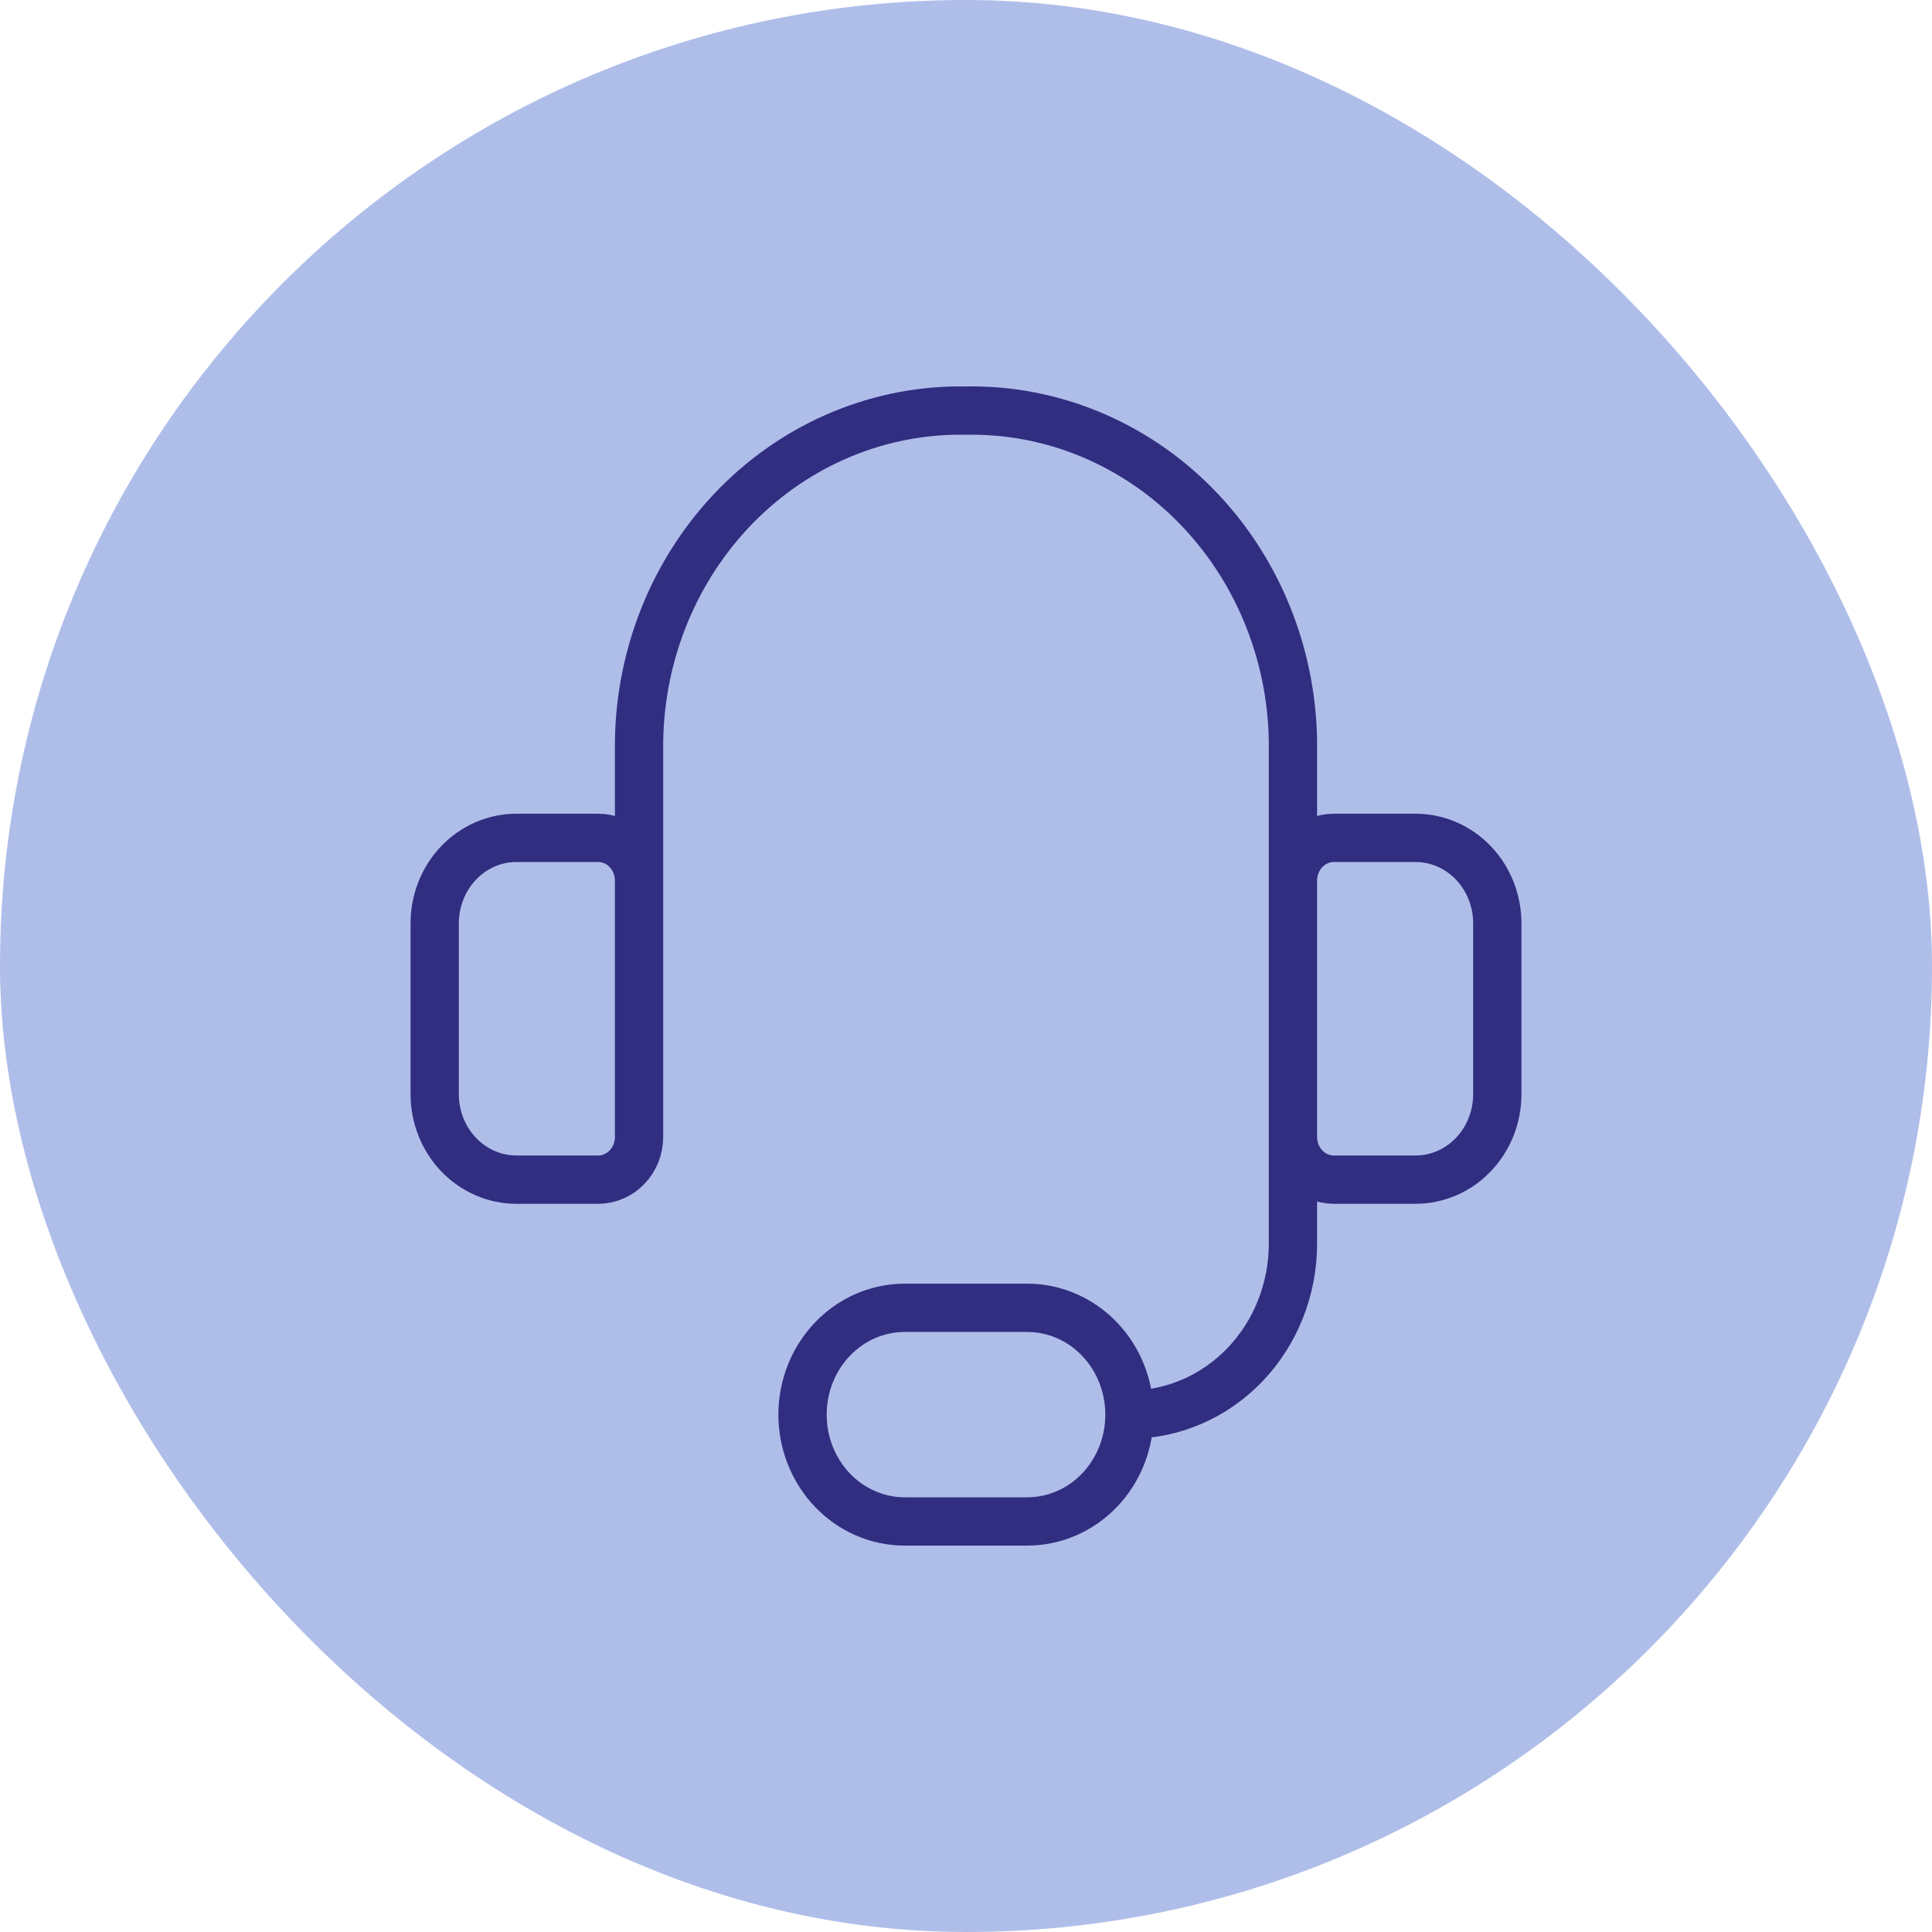
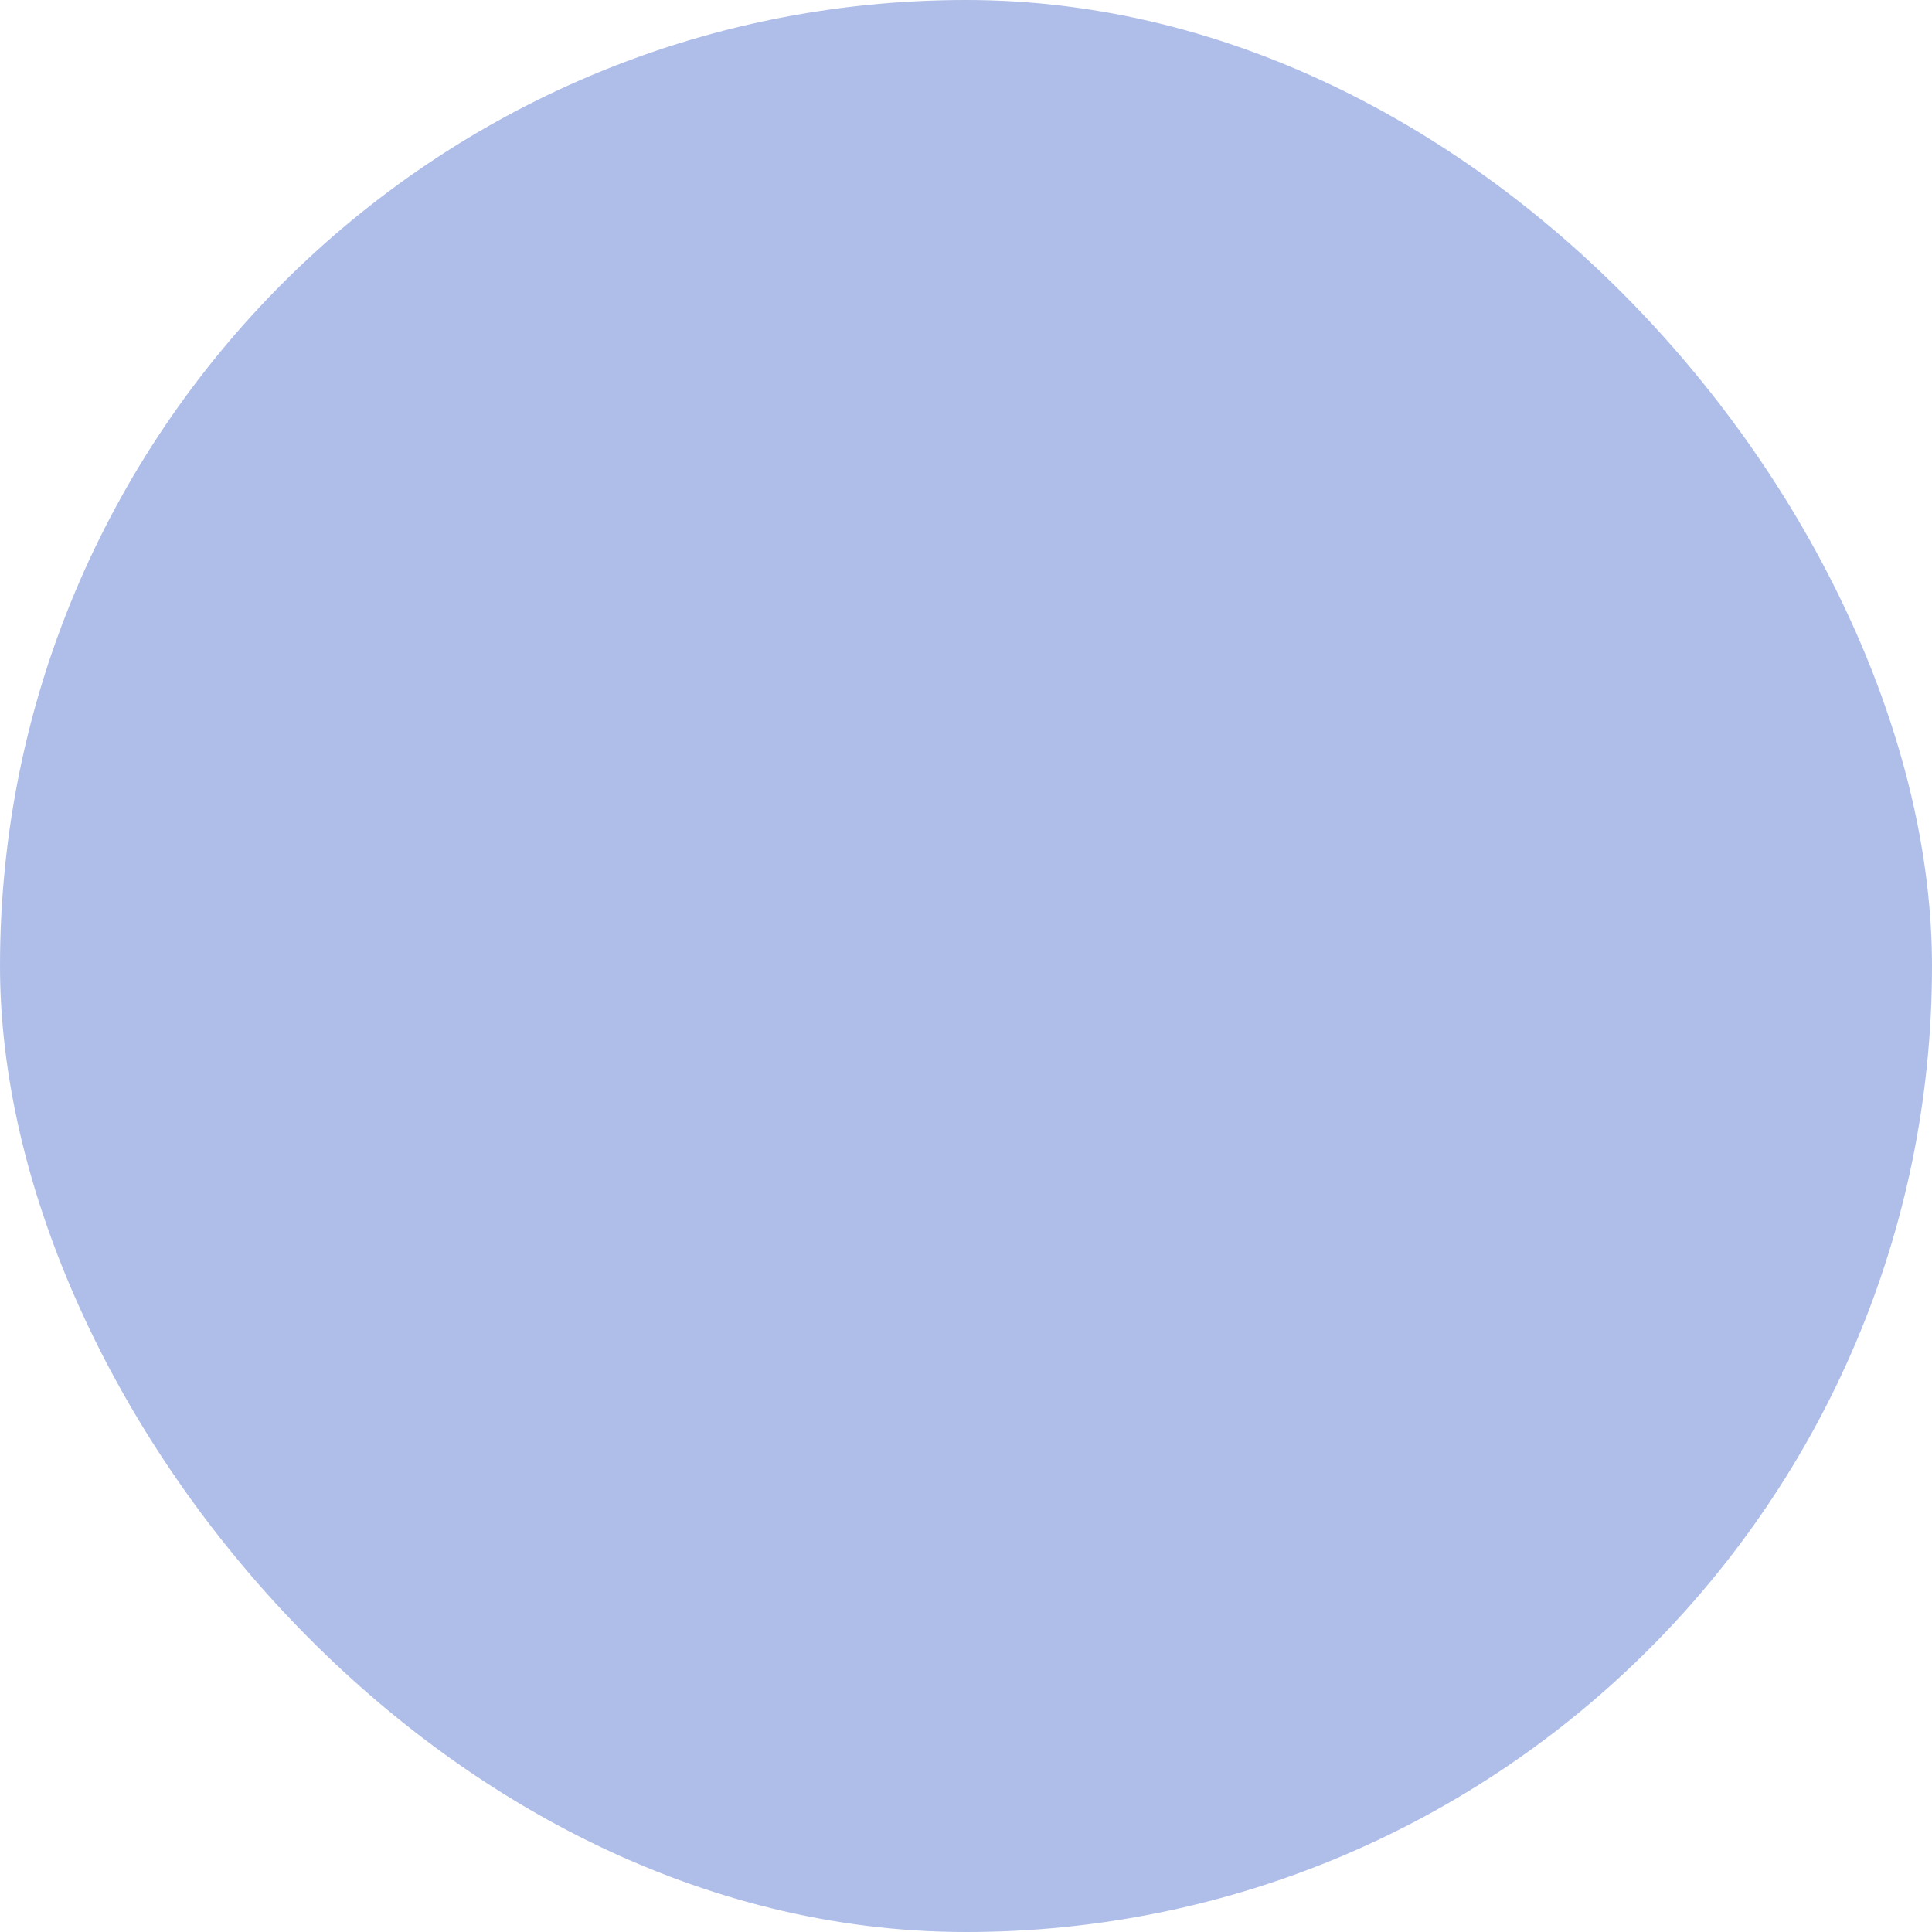
<svg xmlns="http://www.w3.org/2000/svg" width="80" height="80" viewBox="0 0 80 80" fill="none">
  <rect width="80" height="80" rx="40" fill="#AFBEE9" />
-   <path d="M26.462 40.001V30.695C26.488 28.866 26.859 27.061 27.555 25.382C28.25 23.703 29.255 22.184 30.513 20.912C31.77 19.64 33.256 18.64 34.884 17.969C36.512 17.298 38.25 16.969 40 17.002C41.75 16.969 43.488 17.298 45.116 17.969C46.744 18.64 48.23 19.64 49.487 20.912C50.745 22.184 51.75 23.703 52.445 25.382C53.141 27.061 53.512 28.866 53.538 30.695V40.001M46.769 58.577C48.565 58.577 50.286 57.832 51.556 56.505C52.825 55.177 53.538 53.377 53.538 51.501V43.539M46.769 58.577C46.769 59.75 46.324 60.875 45.53 61.705C44.737 62.534 43.66 63 42.538 63H37.462C36.34 63 35.263 62.534 34.47 61.705C33.676 60.875 33.231 59.75 33.231 58.577C33.231 57.404 33.676 56.279 34.47 55.45C35.263 54.62 36.34 54.154 37.462 54.154H42.538C43.66 54.154 44.737 54.62 45.53 55.45C46.324 56.279 46.769 57.404 46.769 58.577ZM21.385 34.694H24.769C25.218 34.694 25.648 34.88 25.966 35.212C26.283 35.544 26.462 35.994 26.462 36.463V47.078C26.462 47.547 26.283 47.997 25.966 48.329C25.648 48.66 25.218 48.847 24.769 48.847H21.385C20.487 48.847 19.626 48.474 18.991 47.81C18.357 47.147 18 46.247 18 45.309V38.232C18 37.294 18.357 36.394 18.991 35.73C19.626 35.066 20.487 34.694 21.385 34.694ZM58.615 48.847H55.231C54.782 48.847 54.352 48.66 54.034 48.329C53.717 47.997 53.538 47.547 53.538 47.078V36.463C53.538 35.994 53.717 35.544 54.034 35.212C54.352 34.88 54.782 34.694 55.231 34.694H58.615C59.513 34.694 60.374 35.066 61.009 35.73C61.643 36.394 62 37.294 62 38.232V45.309C62 46.247 61.643 47.147 61.009 47.81C60.374 48.474 59.513 48.847 58.615 48.847Z" stroke="#312E81" stroke-width="2" stroke-linecap="round" stroke-linejoin="round" />
</svg>